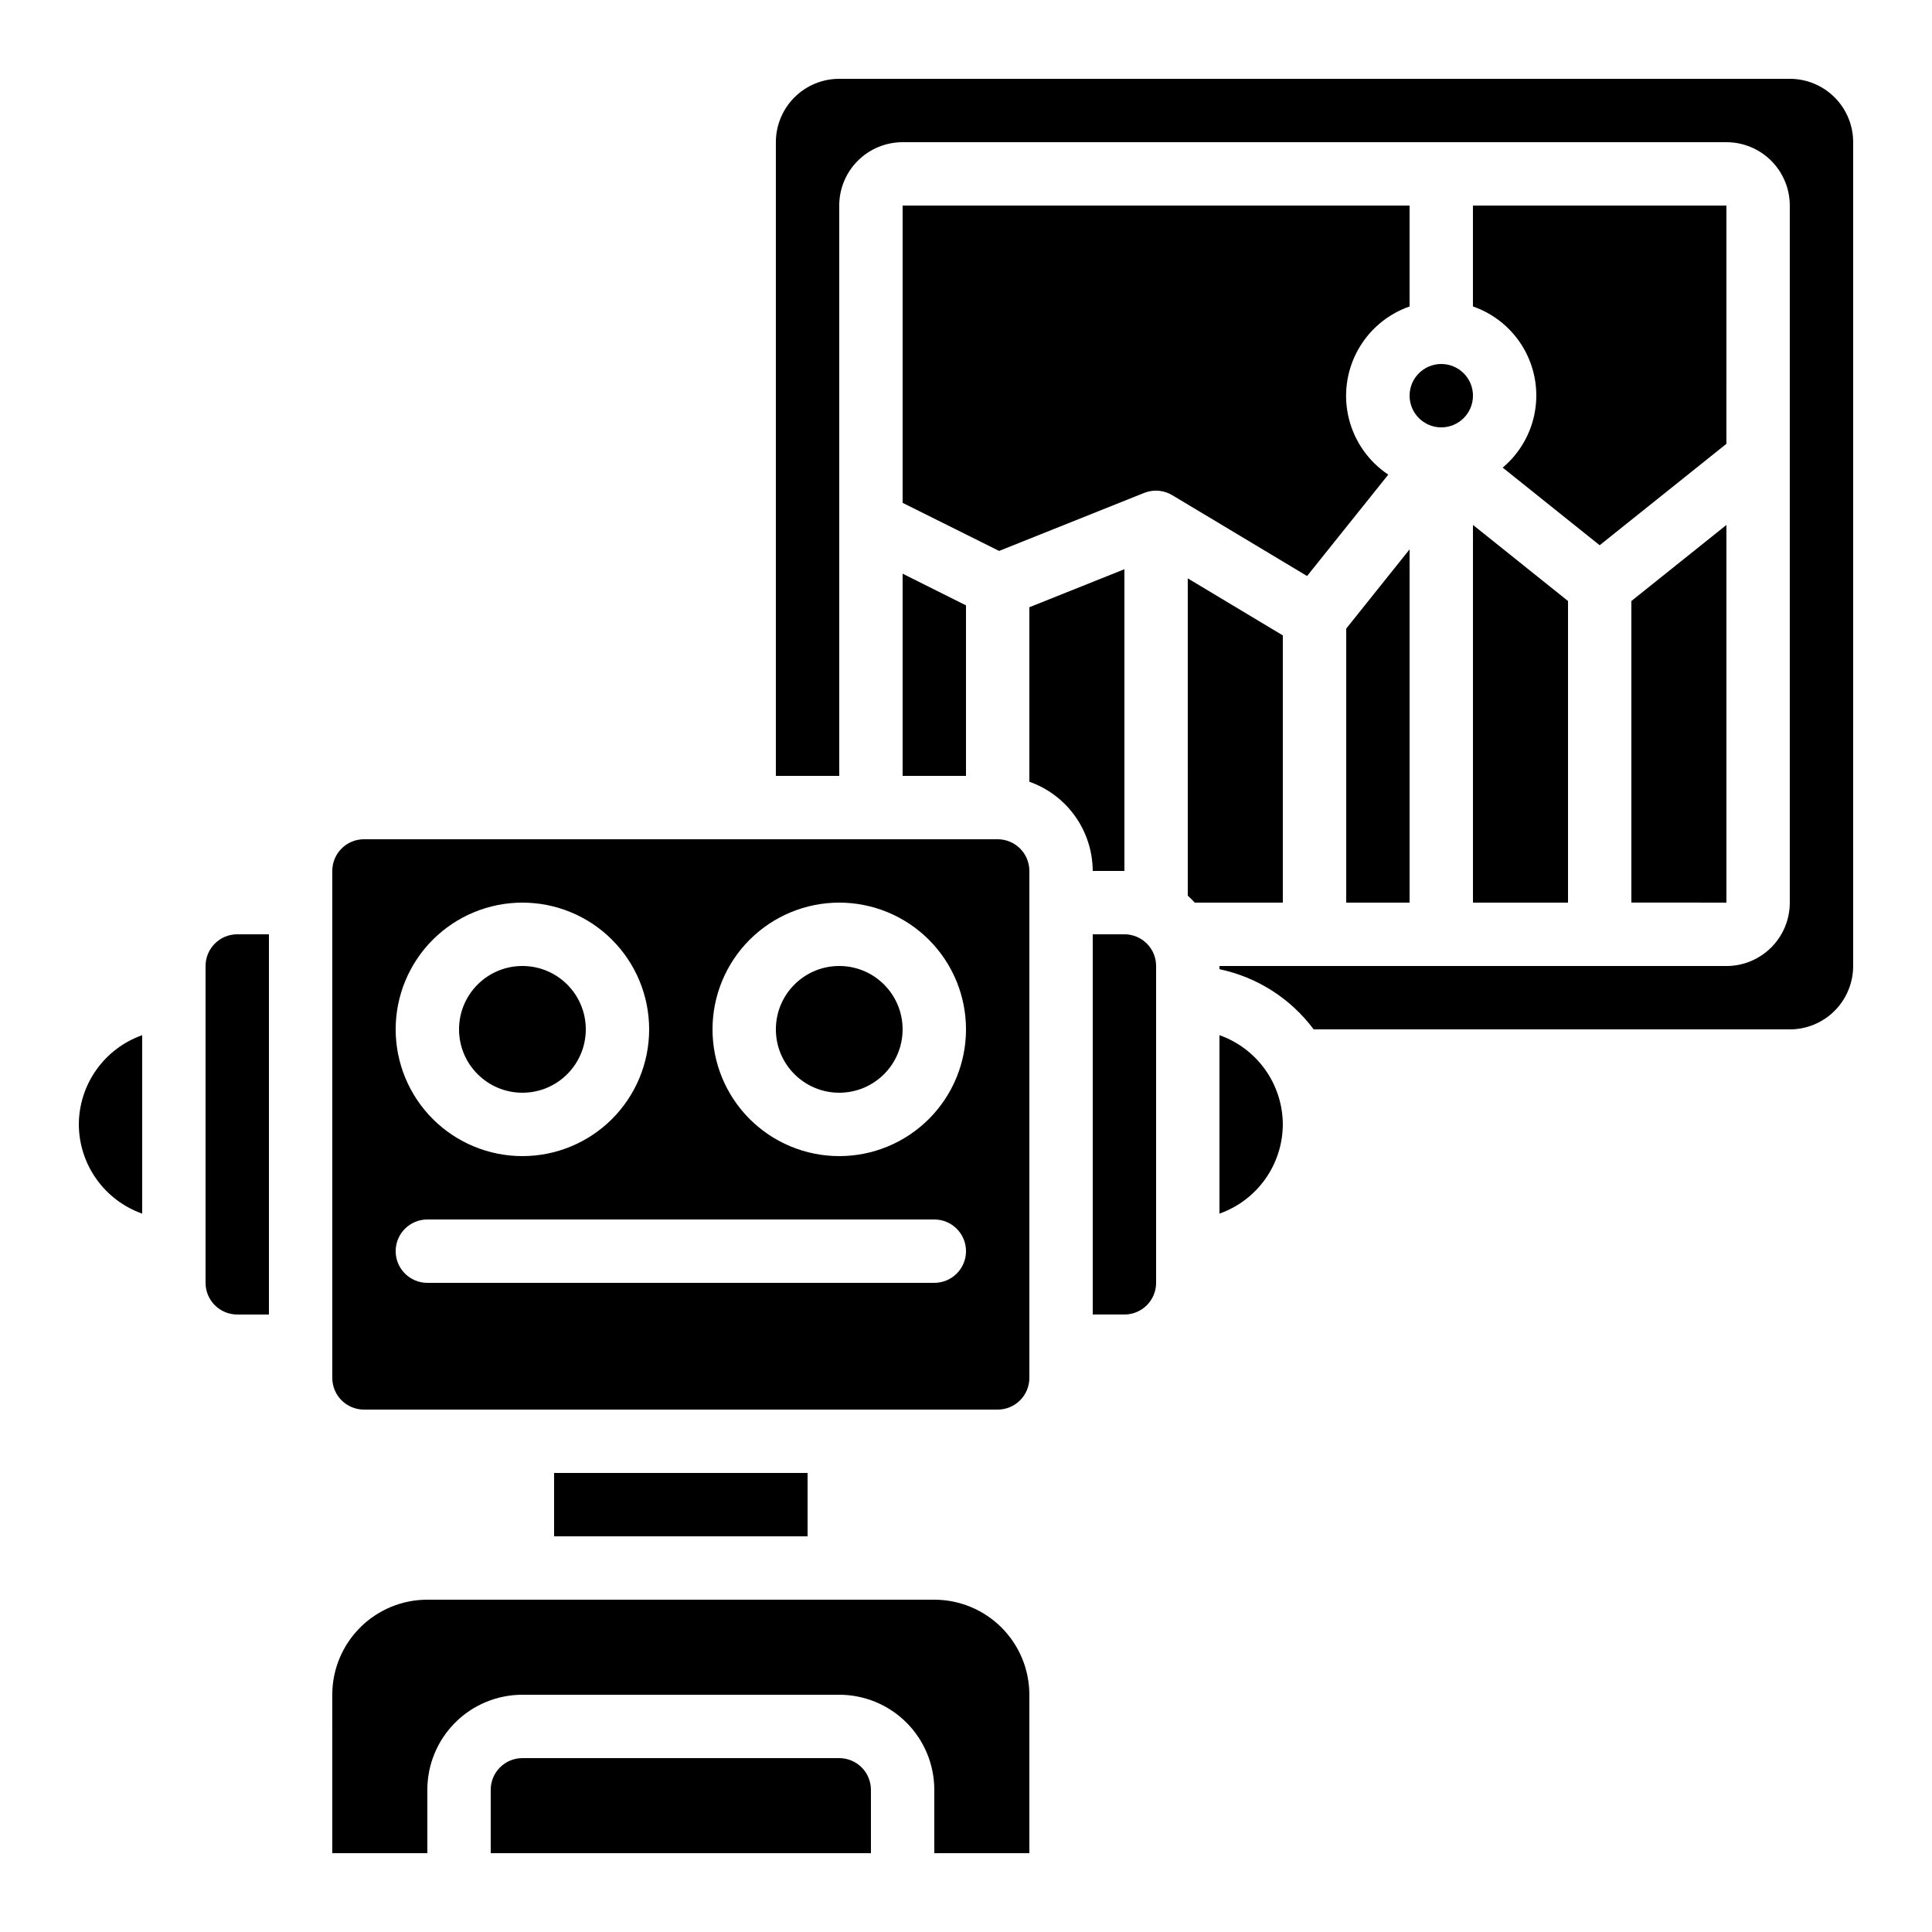
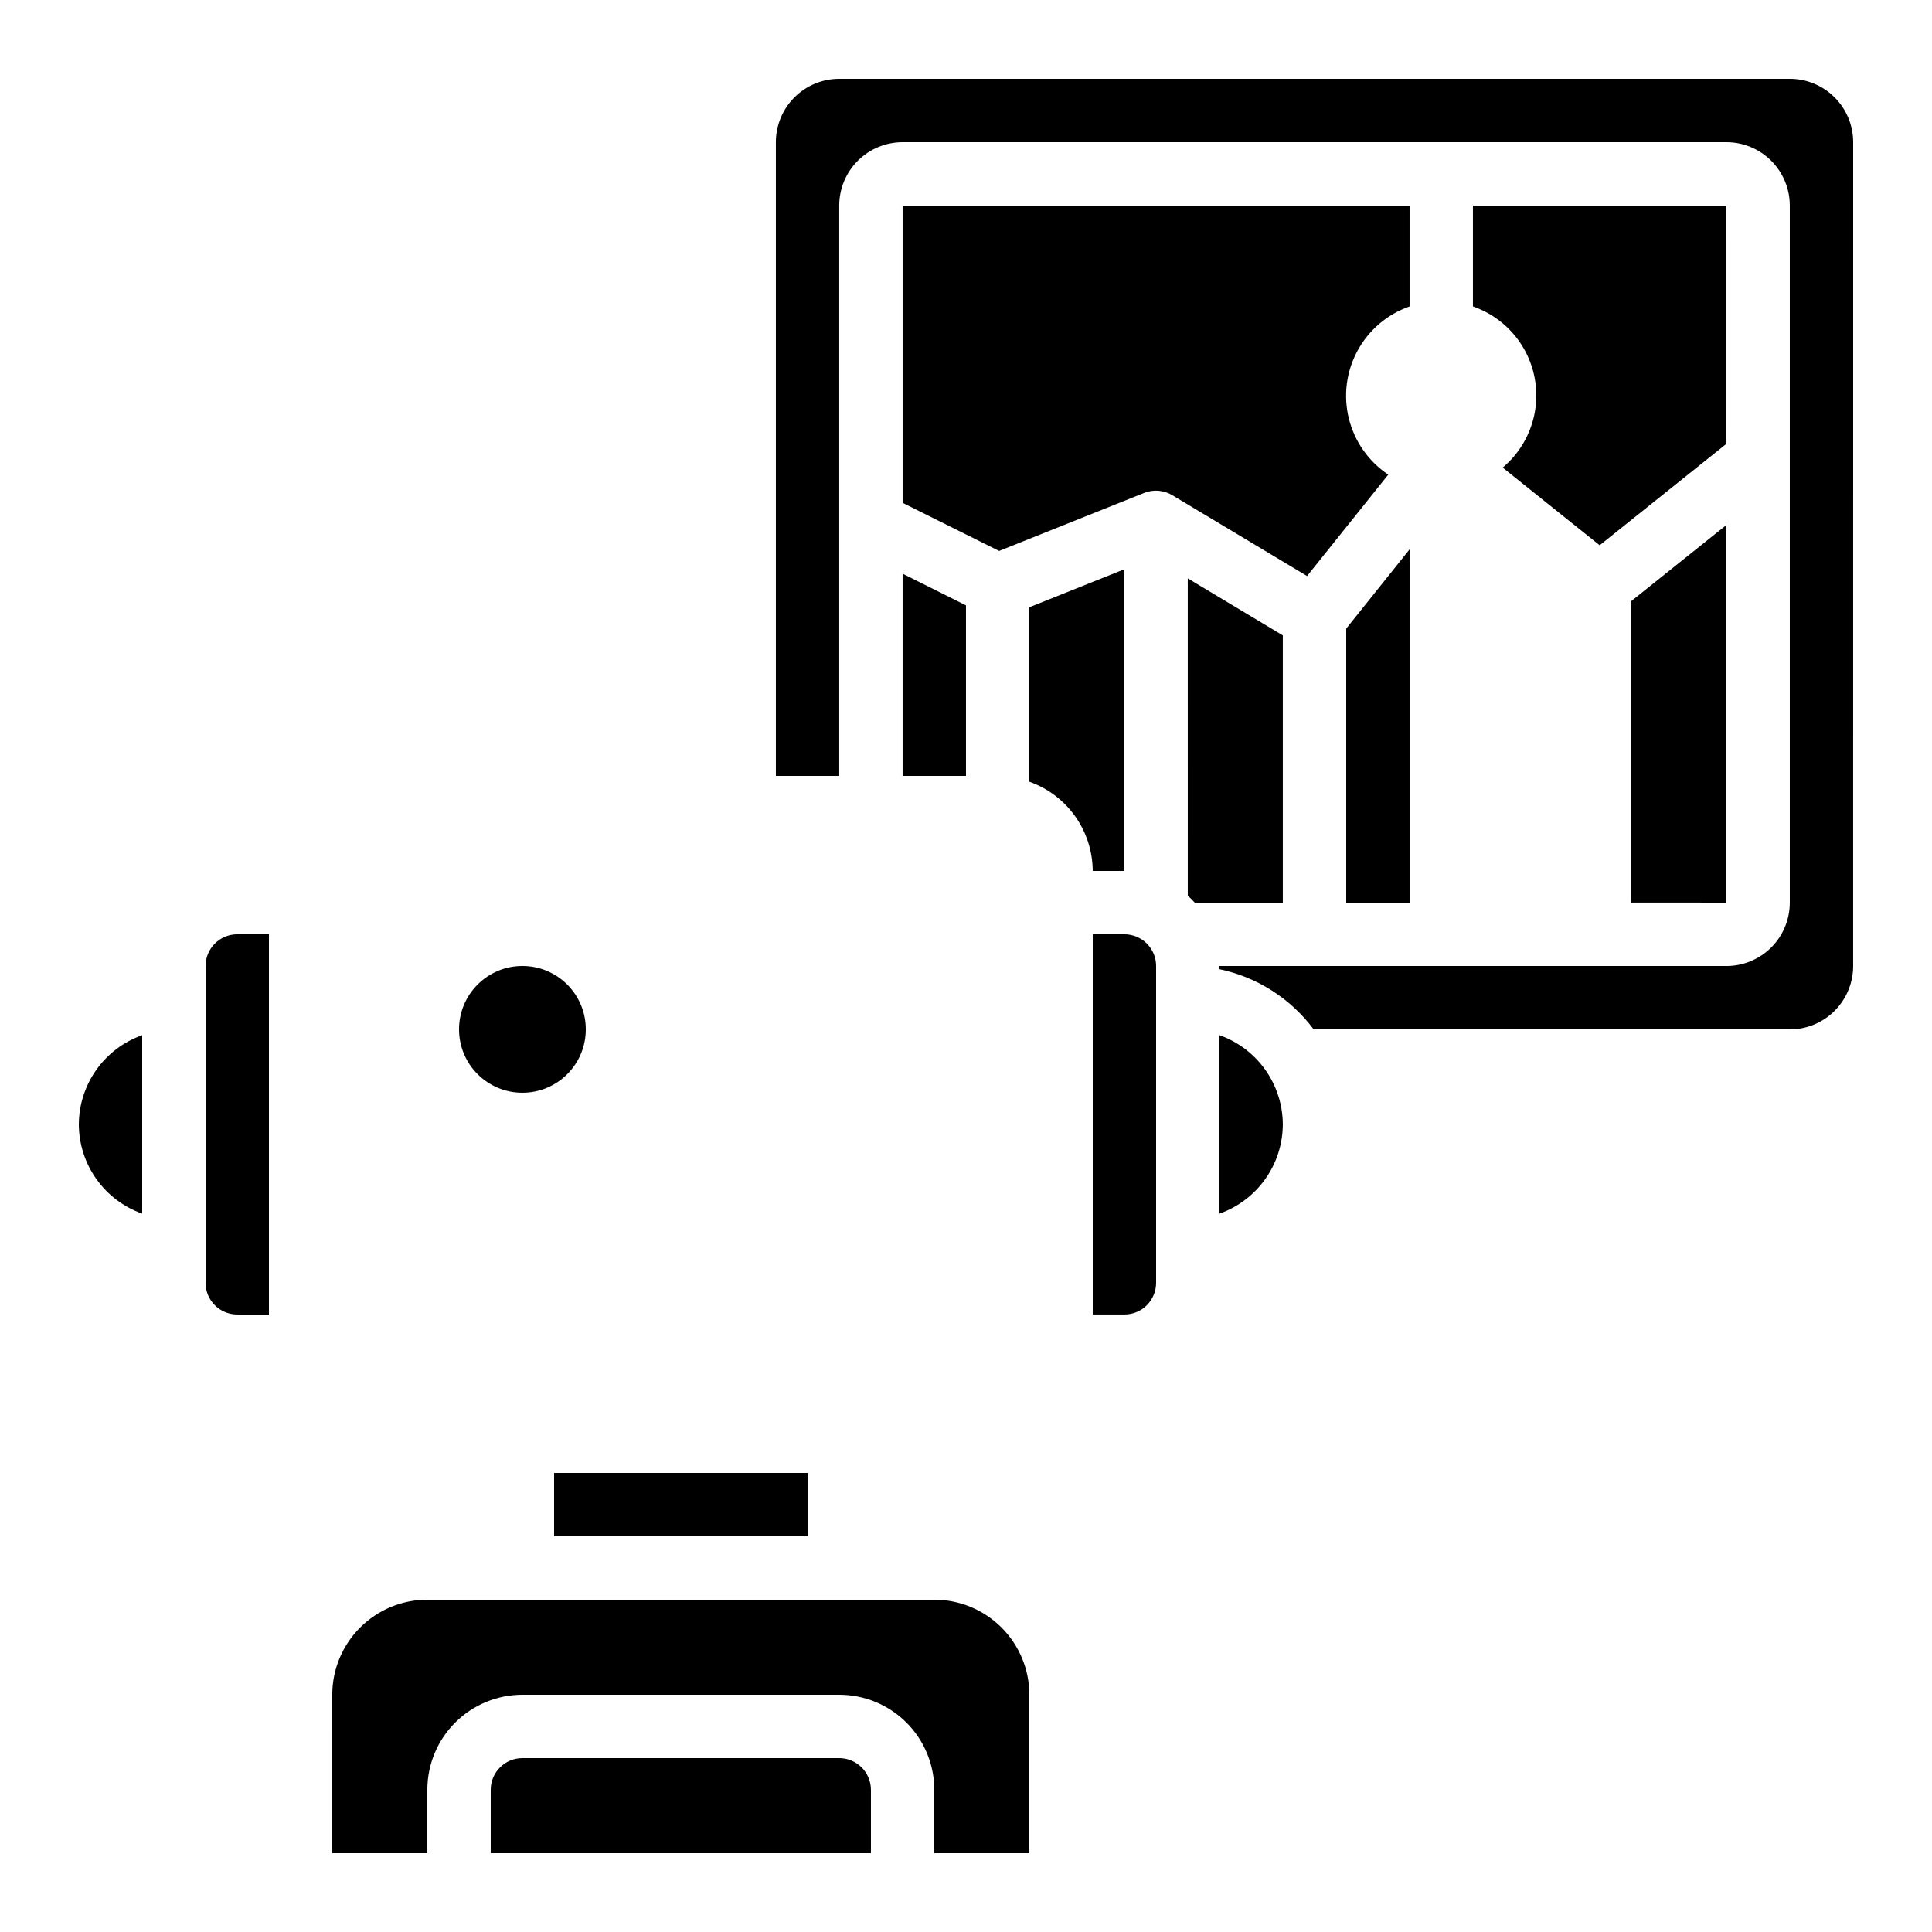
<svg xmlns="http://www.w3.org/2000/svg" fill="#000000" width="800px" height="800px" version="1.1" viewBox="144 144 512 512">
  <g>
    <path d="m299.24 416.79c0 9.273-7.519 16.793-16.797 16.793-9.273 0-16.793-7.519-16.793-16.793 0-9.277 7.519-16.793 16.793-16.793 9.277 0 16.797 7.516 16.797 16.793" />
    <path d="m164.89 441.98c0.023 5.191 1.648 10.246 4.652 14.48 3.008 4.231 7.246 7.434 12.141 9.164v-47.293c-4.894 1.73-9.133 4.934-12.141 9.164-3.004 4.234-4.629 9.293-4.652 14.484z" />
-     <path d="m232.06 374.81v134.35c0 2.227 0.883 4.363 2.457 5.938 1.578 1.574 3.711 2.461 5.938 2.461h167.94c2.227 0 4.363-0.887 5.938-2.461s2.461-3.711 2.461-5.938v-134.35c0-2.227-0.887-4.363-2.461-5.938-1.574-1.574-3.711-2.461-5.938-2.461h-167.94c-4.637 0-8.395 3.762-8.395 8.398zm134.35 8.398v-0.004c8.91 0 17.453 3.539 23.75 9.84 6.301 6.297 9.84 14.84 9.84 23.75 0 8.906-3.539 17.449-9.84 23.75-6.297 6.297-14.84 9.836-23.75 9.836-8.906 0-17.449-3.539-23.75-9.836-6.297-6.301-9.836-14.844-9.836-23.75 0-8.91 3.539-17.453 9.836-23.75 6.301-6.301 14.844-9.84 23.75-9.84zm-83.969-0.004c8.91 0 17.453 3.539 23.75 9.84 6.301 6.297 9.84 14.84 9.84 23.75 0 8.906-3.539 17.449-9.84 23.75-6.297 6.297-14.84 9.836-23.75 9.836-8.906 0-17.449-3.539-23.75-9.836-6.297-6.301-9.836-14.844-9.836-23.75 0-8.91 3.539-17.453 9.836-23.75 6.301-6.301 14.844-9.84 23.75-9.84zm-25.188 83.969h134.35c4.637 0 8.398 3.762 8.398 8.398 0 4.637-3.762 8.395-8.398 8.395h-134.35c-4.641 0-8.398-3.758-8.398-8.395 0-4.637 3.758-8.398 8.398-8.398z" />
    <path d="m635.11 181.68c0-4.453-1.77-8.723-4.918-11.875-3.148-3.148-7.422-4.918-11.875-4.918h-251.91c-4.453 0-8.723 1.77-11.875 4.918-3.148 3.152-4.918 7.422-4.918 11.875v167.94h16.793v-151.14c0-4.457 1.77-8.727 4.918-11.875 3.152-3.152 7.422-4.922 11.875-4.922h218.32c4.453 0 8.723 1.77 11.875 4.922 3.148 3.148 4.918 7.418 4.918 11.875v184.73c0 4.457-1.77 8.727-4.918 11.875-3.152 3.152-7.422 4.922-11.875 4.922h-134.35v0.84c9.992 2.094 18.871 7.769 24.973 15.953h126.17c4.453 0 8.727-1.77 11.875-4.918 3.148-3.152 4.918-7.422 4.918-11.875z" />
-     <path d="m383.2 416.79c0 9.273-7.516 16.793-16.793 16.793-9.273 0-16.793-7.519-16.793-16.793 0-9.277 7.519-16.793 16.793-16.793 9.277 0 16.793 7.516 16.793 16.793" />
    <path d="m232.06 635.11h25.191v-16.793c0-6.68 2.652-13.09 7.375-17.812 4.727-4.723 11.133-7.379 17.812-7.379h83.969c6.684 0 13.09 2.656 17.812 7.379 4.727 4.723 7.379 11.133 7.379 17.812v16.793h25.191v-41.984c0-6.68-2.656-13.086-7.379-17.812-4.723-4.723-11.133-7.379-17.812-7.379h-134.35c-6.684 0-13.09 2.656-17.812 7.379-4.727 4.727-7.379 11.133-7.379 17.812z" />
    <path d="m290.84 534.35h67.176v16.793h-67.176z" />
    <path d="m215.27 492.36v-100.76h-8.398c-4.637 0-8.395 3.758-8.395 8.398v83.965c0 2.231 0.883 4.363 2.457 5.938 1.574 1.578 3.711 2.461 5.938 2.461z" />
    <path d="m483.96 441.98c-0.02-5.191-1.645-10.25-4.652-14.484-3.004-4.231-7.246-7.434-12.141-9.164v47.293c4.894-1.73 9.137-4.934 12.141-9.164 3.008-4.234 4.633-9.289 4.652-14.48z" />
    <path d="m483.96 383.2v-70.816l-25.191-15.113 0.004 84.086c0.648 0.586 1.258 1.199 1.848 1.848z" />
    <path d="m383.2 349.62h16.797v-45.191l-16.797-8.398z" />
    <path d="m450.38 483.96v-83.965c0-2.227-0.883-4.363-2.457-5.938-1.578-1.574-3.711-2.461-5.938-2.461h-8.398v100.76h8.398c2.227 0 4.359-0.883 5.938-2.461 1.574-1.574 2.457-3.707 2.457-5.938z" />
    <path d="m282.44 609.92c-4.637 0-8.395 3.762-8.395 8.398v16.793h100.76v-16.793c0-2.227-0.887-4.363-2.461-5.938-1.574-1.574-3.711-2.461-5.938-2.461z" />
    <path d="m441.98 374.81v-79.965l-25.191 10.078v46.242c4.894 1.73 9.133 4.93 12.141 9.16 3.004 4.234 4.629 9.293 4.652 14.484z" />
    <path d="m500.76 383.2h16.793v-93.613l-16.793 21z" />
    <path d="m454.7 275.25 35.688 21.402 21.52-26.871v0.004c-5.203-3.469-8.93-8.758-10.438-14.828-1.512-6.07-0.699-12.484 2.277-17.988 2.977-5.5 7.898-9.695 13.805-11.754v-26.734h-134.35v78.777l25.578 12.746 38.484-15.391c2.441-0.965 5.195-0.727 7.438 0.637z" />
-     <path d="m534.35 248.86c0 4.637-3.758 8.398-8.398 8.398-4.637 0-8.395-3.762-8.395-8.398s3.758-8.398 8.395-8.398c4.641 0 8.398 3.762 8.398 8.398" />
    <path d="m601.52 198.48h-67.176v26.734c5.586 1.934 10.305 5.789 13.316 10.879 3.012 5.09 4.117 11.082 3.121 16.91-0.992 5.828-4.023 11.113-8.555 14.918l25.703 20.57 33.586-26.871z" />
    <path d="m601.52 383.2v-100.08l-25.191 20.152v79.926z" />
-     <path d="m534.35 383.2h25.191v-79.926l-25.191-20.164z" />
  </g>
</svg>